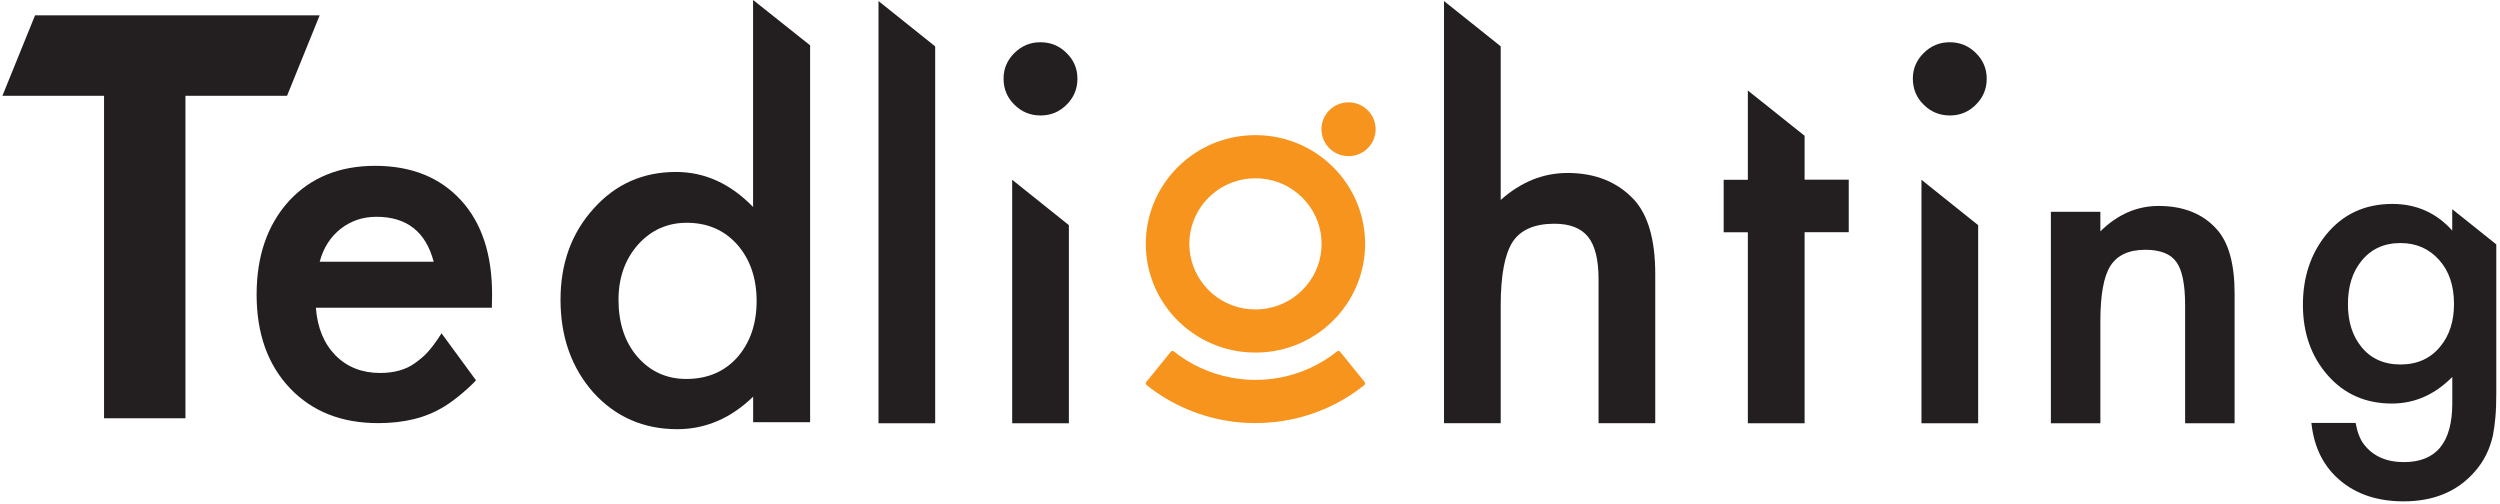
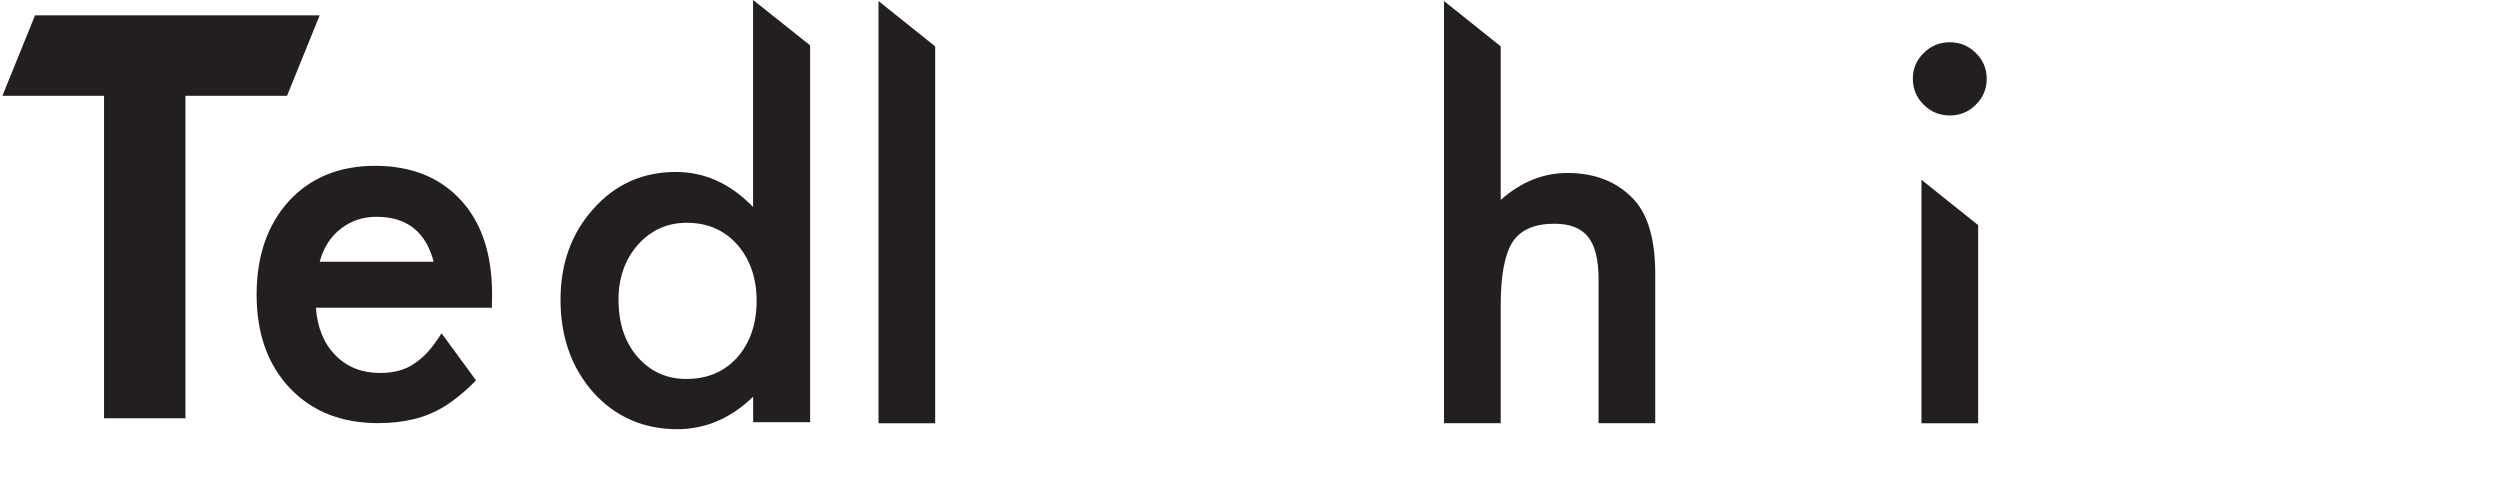
<svg xmlns="http://www.w3.org/2000/svg" width="248" height="50" viewBox="0 0 248 50" fill="none">
  <path d="M74.712 0.002L80.363 4.497V41.881H74.712V39.35C72.496 41.5 69.984 42.575 67.182 42.575C63.848 42.575 61.08 41.366 58.877 38.956C56.695 36.491 55.603 33.419 55.603 29.733C55.603 26.127 56.695 23.122 58.877 20.704C61.046 18.274 63.767 17.058 67.054 17.058C69.903 17.058 72.456 18.213 74.705 20.531V0.002H74.712ZM61.356 29.733C61.356 32.05 61.982 33.934 63.228 35.389C64.514 36.859 66.131 37.593 68.078 37.593C70.159 37.593 71.843 36.885 73.129 35.463C74.416 33.994 75.056 32.124 75.056 29.86C75.056 27.596 74.416 25.726 73.129 24.257C71.843 22.821 70.179 22.1 68.125 22.1C66.192 22.1 64.575 22.828 63.275 24.284C61.995 25.746 61.356 27.563 61.356 29.733Z" fill="#231F20" />
  <path d="M92.77 4.604V41.987H87.146V0.103L92.77 4.604Z" fill="#231F20" />
  <path d="M143.246 0.103L148.87 4.597V19.836C150.87 18.053 153.079 17.158 155.497 17.158C158.245 17.158 160.448 18.04 162.098 19.81C163.499 21.346 164.2 23.803 164.2 27.175V41.981H158.576V27.696C158.576 25.76 158.232 24.364 157.538 23.496C156.845 22.628 155.733 22.194 154.197 22.194C152.231 22.194 150.843 22.795 150.048 24.003C149.267 25.226 148.87 27.329 148.87 30.301V41.981H143.246V0.103Z" fill="#231F20" />
  <path d="M31.713 1.518L28.473 9.505H18.397V41.493H10.321V9.505H0.238L3.478 1.518H31.713Z" fill="#231F20" />
-   <path d="M99.553 7.789C99.553 6.814 99.91 5.973 100.63 5.258C101.344 4.55 102.207 4.19 103.203 4.19C104.22 4.19 105.089 4.544 105.803 5.258C106.517 5.953 106.881 6.801 106.881 7.809C106.881 8.818 106.524 9.679 105.803 10.387C105.103 11.095 104.241 11.455 103.23 11.455C102.213 11.455 101.344 11.101 100.63 10.387C99.91 9.686 99.553 8.817 99.553 7.789ZM106.032 22.334V41.987H100.408V17.833L106.032 22.334Z" fill="#231F20" />
  <path d="M189.754 7.789C189.754 6.814 190.111 5.973 190.832 5.258C191.546 4.55 192.408 4.19 193.405 4.19C194.422 4.19 195.29 4.544 196.004 5.258C196.718 5.953 197.082 6.801 197.082 7.809C197.082 8.818 196.725 9.679 196.004 10.387C195.304 11.095 194.442 11.455 193.431 11.455C192.414 11.455 191.546 11.101 190.832 10.387C190.111 9.686 189.754 8.817 189.754 7.789ZM196.233 22.334V41.987H190.609V17.833L196.233 22.334Z" fill="#231F20" />
-   <path d="M179.017 23.042V41.987H173.386V23.042H170.988V17.833H173.386V8.978L179.017 13.472V17.826H183.395V23.035H179.017V23.042Z" fill="#231F20" />
-   <path fill-rule="evenodd" clip-rule="evenodd" d="M123.194 13.486C117.752 14.153 113.663 18.755 113.663 24.191C113.663 29.627 117.752 34.228 123.194 34.895C123.639 34.949 124.09 34.976 124.541 34.976C124.993 34.976 125.444 34.949 125.888 34.895C131.331 34.228 135.419 29.627 135.419 24.191C135.419 18.755 131.331 14.153 125.888 13.486C125.444 13.432 124.993 13.405 124.541 13.405C124.09 13.405 123.639 13.432 123.194 13.486ZM133.776 10.153C132.287 10.153 131.088 11.349 131.088 12.824C131.088 14.3 132.294 15.489 133.776 15.489C135.264 15.489 136.463 14.294 136.463 12.824C136.463 11.342 135.257 10.153 133.776 10.153ZM116.998 35.276C116.816 35.142 116.634 35.009 116.452 34.862C116.358 34.789 116.223 34.802 116.142 34.895L113.711 37.894C113.637 37.987 113.65 38.121 113.744 38.201C116.243 40.198 119.234 41.447 122.413 41.841C123.12 41.928 123.827 41.968 124.541 41.968C125.248 41.968 125.962 41.921 126.67 41.841C129.849 41.453 132.846 40.198 135.338 38.201C135.433 38.128 135.446 37.987 135.372 37.894L132.94 34.895C132.866 34.802 132.725 34.789 132.631 34.862C132.455 35.002 132.274 35.142 132.085 35.276C130.327 36.532 128.286 37.326 126.138 37.587C125.605 37.654 125.073 37.687 124.541 37.687C124.009 37.687 123.477 37.654 122.945 37.587C120.796 37.32 118.755 36.532 116.998 35.276ZM125.706 17.786C128.825 18.34 131.102 21.052 131.102 24.191C131.102 27.363 128.785 30.087 125.626 30.608C125.269 30.668 124.905 30.695 124.541 30.695C124.178 30.695 123.814 30.668 123.457 30.608L123.369 30.595C120.251 30.041 117.981 27.329 117.981 24.191C117.981 21.018 120.298 18.294 123.457 17.773C123.814 17.713 124.178 17.686 124.541 17.686C124.905 17.686 125.269 17.713 125.626 17.773L125.706 17.786Z" fill="#F7941D" />
  <path d="M48.794 30.528H31.336C31.484 32.511 32.137 34.087 33.289 35.263C34.441 36.418 35.916 36.999 37.714 36.999C39.115 36.999 40.274 36.672 41.19 36.004C42.092 35.343 42.651 34.849 43.803 33.066C43.803 33.066 47.204 37.707 47.218 37.727C46.403 38.615 45.002 39.764 44.066 40.331C43.129 40.899 42.126 41.32 41.041 41.58C39.957 41.847 38.785 41.974 37.512 41.974C33.875 41.974 30.958 40.819 28.756 38.501C26.553 36.171 25.456 33.079 25.456 29.226C25.456 25.406 26.52 22.314 28.655 19.95C30.803 17.619 33.659 16.45 37.209 16.45C40.792 16.45 43.628 17.586 45.716 19.85C47.784 22.1 48.814 25.212 48.814 29.199L48.794 30.528ZM43.022 25.967C42.24 22.988 40.348 21.506 37.344 21.506C36.663 21.506 36.017 21.606 35.417 21.813C34.818 22.02 34.272 22.32 33.781 22.708C33.289 23.095 32.865 23.563 32.514 24.11C32.164 24.658 31.895 25.279 31.713 25.967H43.022Z" fill="#231F20" />
-   <path d="M247.632 39.049C247.632 39.937 247.605 40.712 247.544 41.386C247.484 42.061 247.403 42.655 247.302 43.169C246.992 44.579 246.386 45.794 245.476 46.809C243.766 48.759 241.422 49.734 238.431 49.734C235.905 49.734 233.831 49.06 232.201 47.711C230.517 46.322 229.547 44.405 229.291 41.954H233.676C233.844 42.876 234.12 43.59 234.511 44.091C235.414 45.26 236.734 45.841 238.472 45.841C241.671 45.841 243.267 43.897 243.267 40.011V37.393C241.529 39.149 239.536 40.031 237.266 40.031C234.693 40.031 232.578 39.109 230.935 37.259C229.278 35.383 228.449 33.046 228.449 30.234C228.449 27.503 229.217 25.179 230.759 23.269C232.416 21.239 234.605 20.23 237.32 20.23C239.704 20.23 241.684 21.112 243.261 22.868V20.751L247.632 24.244V39.049ZM243.436 30.154C243.436 28.331 242.944 26.875 241.961 25.787C240.964 24.671 239.691 24.11 238.135 24.11C236.478 24.11 235.171 24.718 234.215 25.94C233.346 27.029 232.915 28.444 232.915 30.174C232.915 31.884 233.346 33.279 234.215 34.368C235.158 35.563 236.464 36.157 238.135 36.157C239.805 36.157 241.125 35.556 242.095 34.348C242.991 33.259 243.436 31.864 243.436 30.154Z" fill="#231F20" />
-   <path d="M203.447 21.012H208.357V22.948C210.068 21.265 211.994 20.43 214.136 20.43C216.594 20.43 218.514 21.198 219.895 22.735C221.08 24.043 221.673 26.174 221.673 29.132V41.987H216.763V30.274C216.763 28.204 216.473 26.781 215.894 25.987C215.328 25.185 214.304 24.778 212.809 24.778C211.186 24.778 210.034 25.312 209.354 26.374C208.687 27.422 208.357 29.252 208.357 31.863V41.987H203.447V21.012Z" fill="#231F20" />
</svg>